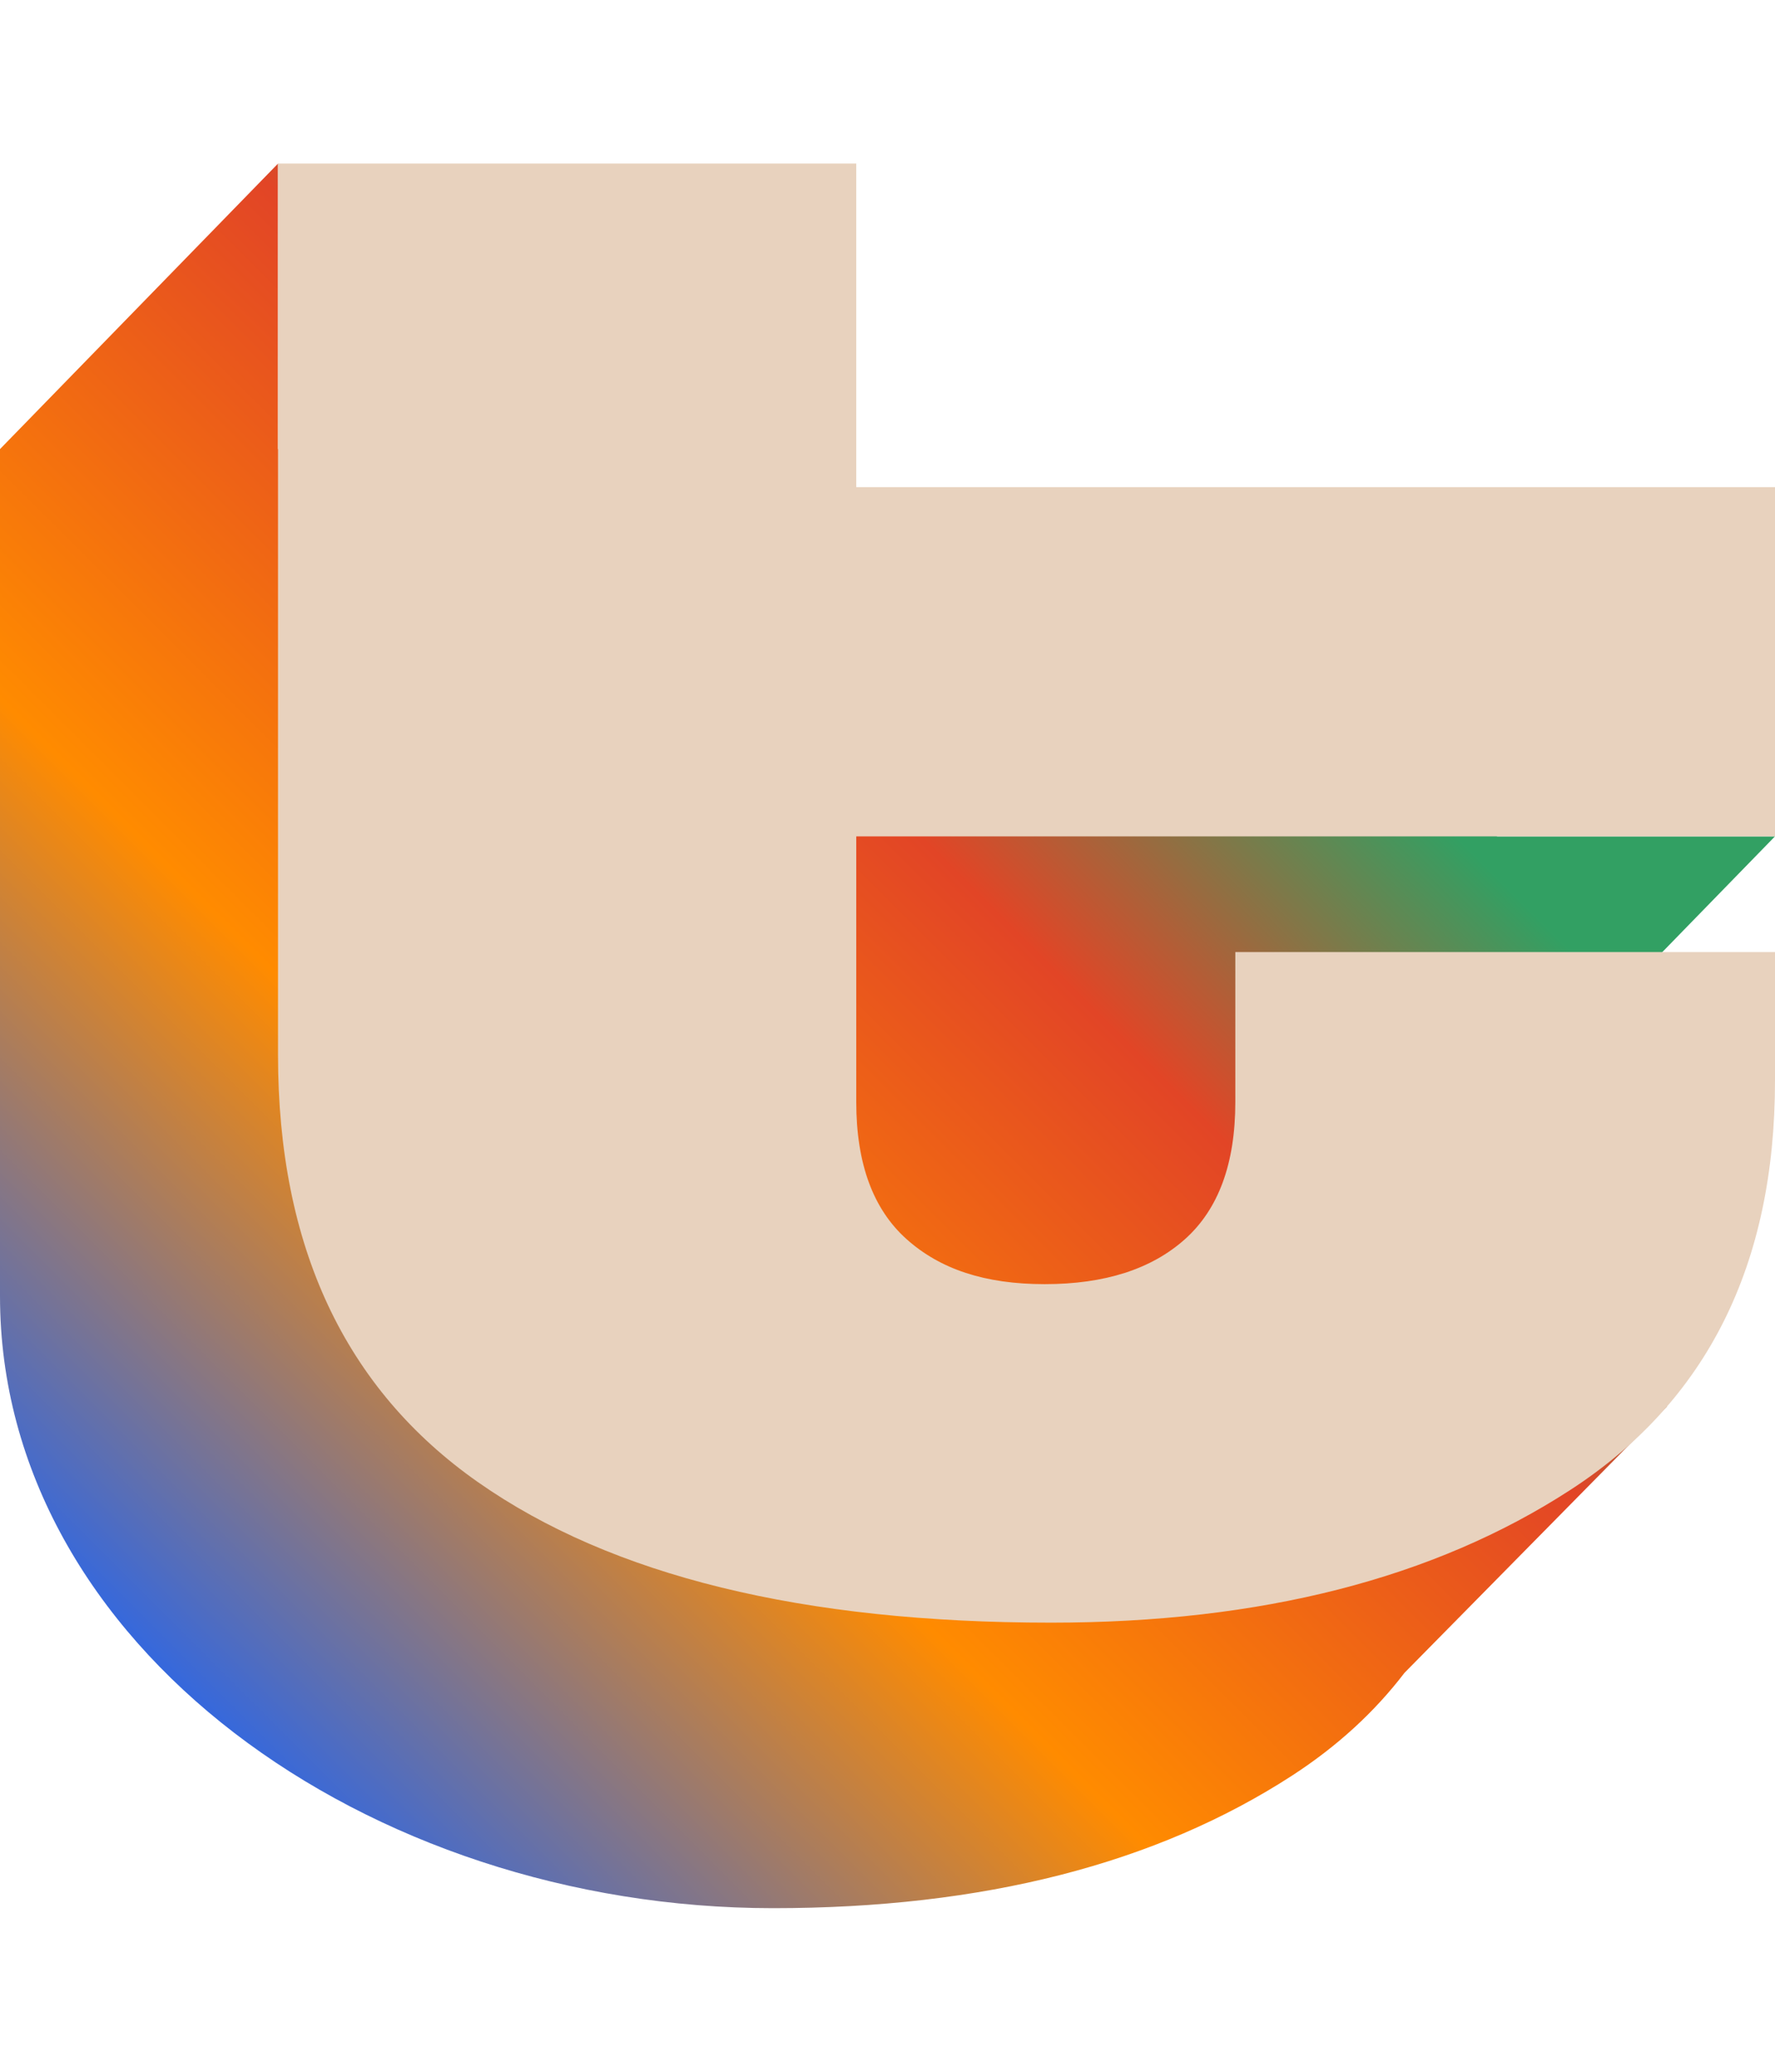
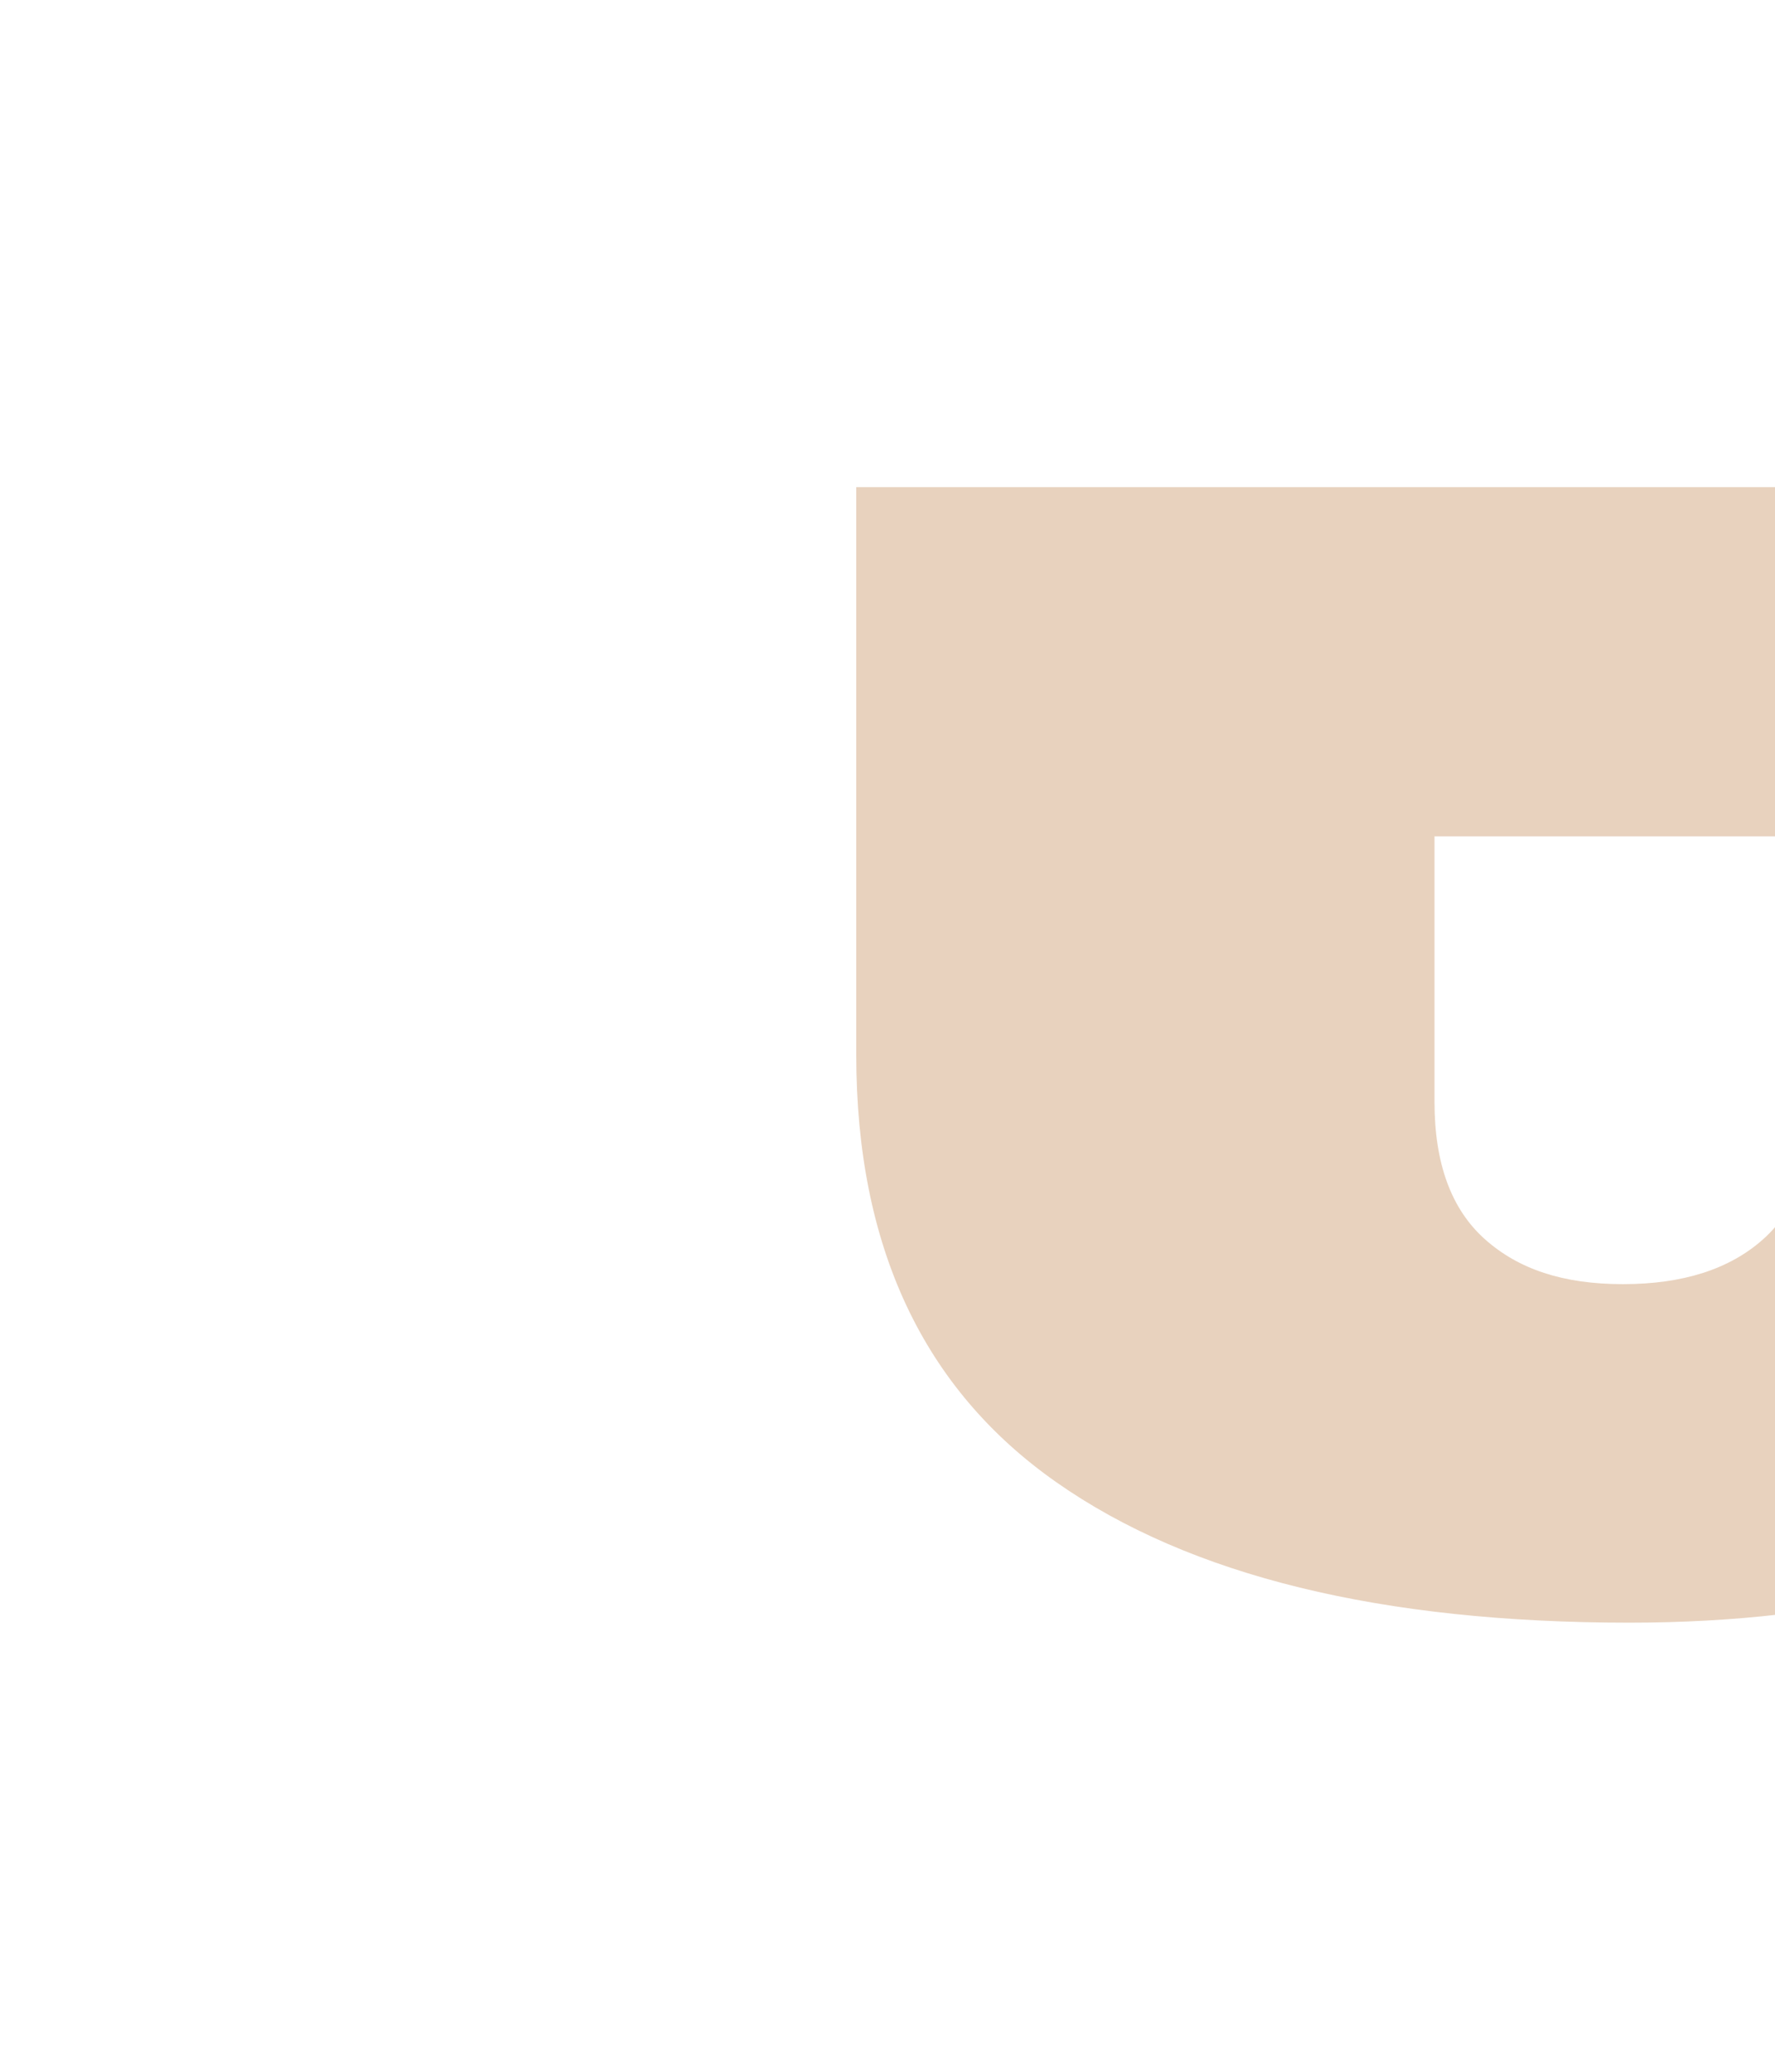
<svg xmlns="http://www.w3.org/2000/svg" width="48" height="56" viewBox="0 0 698.28 686.01" fill="none">
  <defs>
    <linearGradient id="d" x1="50.18" y1="578.51" x2="531.22" y2="97.48" gradientUnits="userSpaceOnUse">
      <stop offset="0" stop-color="#3568dd" />
      <stop offset=".33" stop-color="#ff8b00" />
      <stop offset=".65" stop-color="#e24526" />
      <stop offset=".87" stop-color="#32a063" />
    </linearGradient>
  </defs>
  <g id="c">
-     <path d="m588.44,488.74c.3-5.19.47-10.48.47-15.88v-50.55h-72.51l-12.33-45.49h84.84l109.37-112.27h-109.37v-25.06H227.47v-127.22h-118.1V0L0,112.27v333.06c0,137.2,144.49,240.68,304.14,240.68,82.56,0,150.66-17.4,204.31-52.23,17.58-11.42,32.27-24.87,44.09-40.33l103.23-104.71h-67.32Z" fill="url(#d)" stroke-width="0" />
-     <path d="m698.28,264.55V127.22h-361.43V0H109.37v350.48c0,75.27,26.25,131.3,78.77,168.08,52.51,36.79,127.64,55.18,225.37,55.18,82.57,0,150.66-17.4,204.31-52.23,53.63-34.82,80.46-88.46,80.46-160.92v-50.55h-212.31v58.98c0,24.16-6.61,42.12-19.8,53.92-13.2,11.8-31.59,17.69-55.18,17.69s-41.15-5.9-54.34-17.69c-13.2-11.8-19.8-29.76-19.8-53.92v-104.47h361.43Z" fill="#e8d2be" stroke-width="0" />
+     <path d="m698.28,264.55V127.22h-361.43V0v350.48c0,75.27,26.25,131.3,78.77,168.08,52.51,36.79,127.64,55.18,225.37,55.18,82.57,0,150.66-17.4,204.31-52.23,53.63-34.82,80.46-88.46,80.46-160.92v-50.55h-212.31v58.98c0,24.16-6.61,42.12-19.8,53.92-13.2,11.8-31.59,17.69-55.18,17.69s-41.15-5.9-54.34-17.69c-13.2-11.8-19.8-29.76-19.8-53.92v-104.47h361.43Z" fill="#e8d2be" stroke-width="0" />
  </g>
</svg>